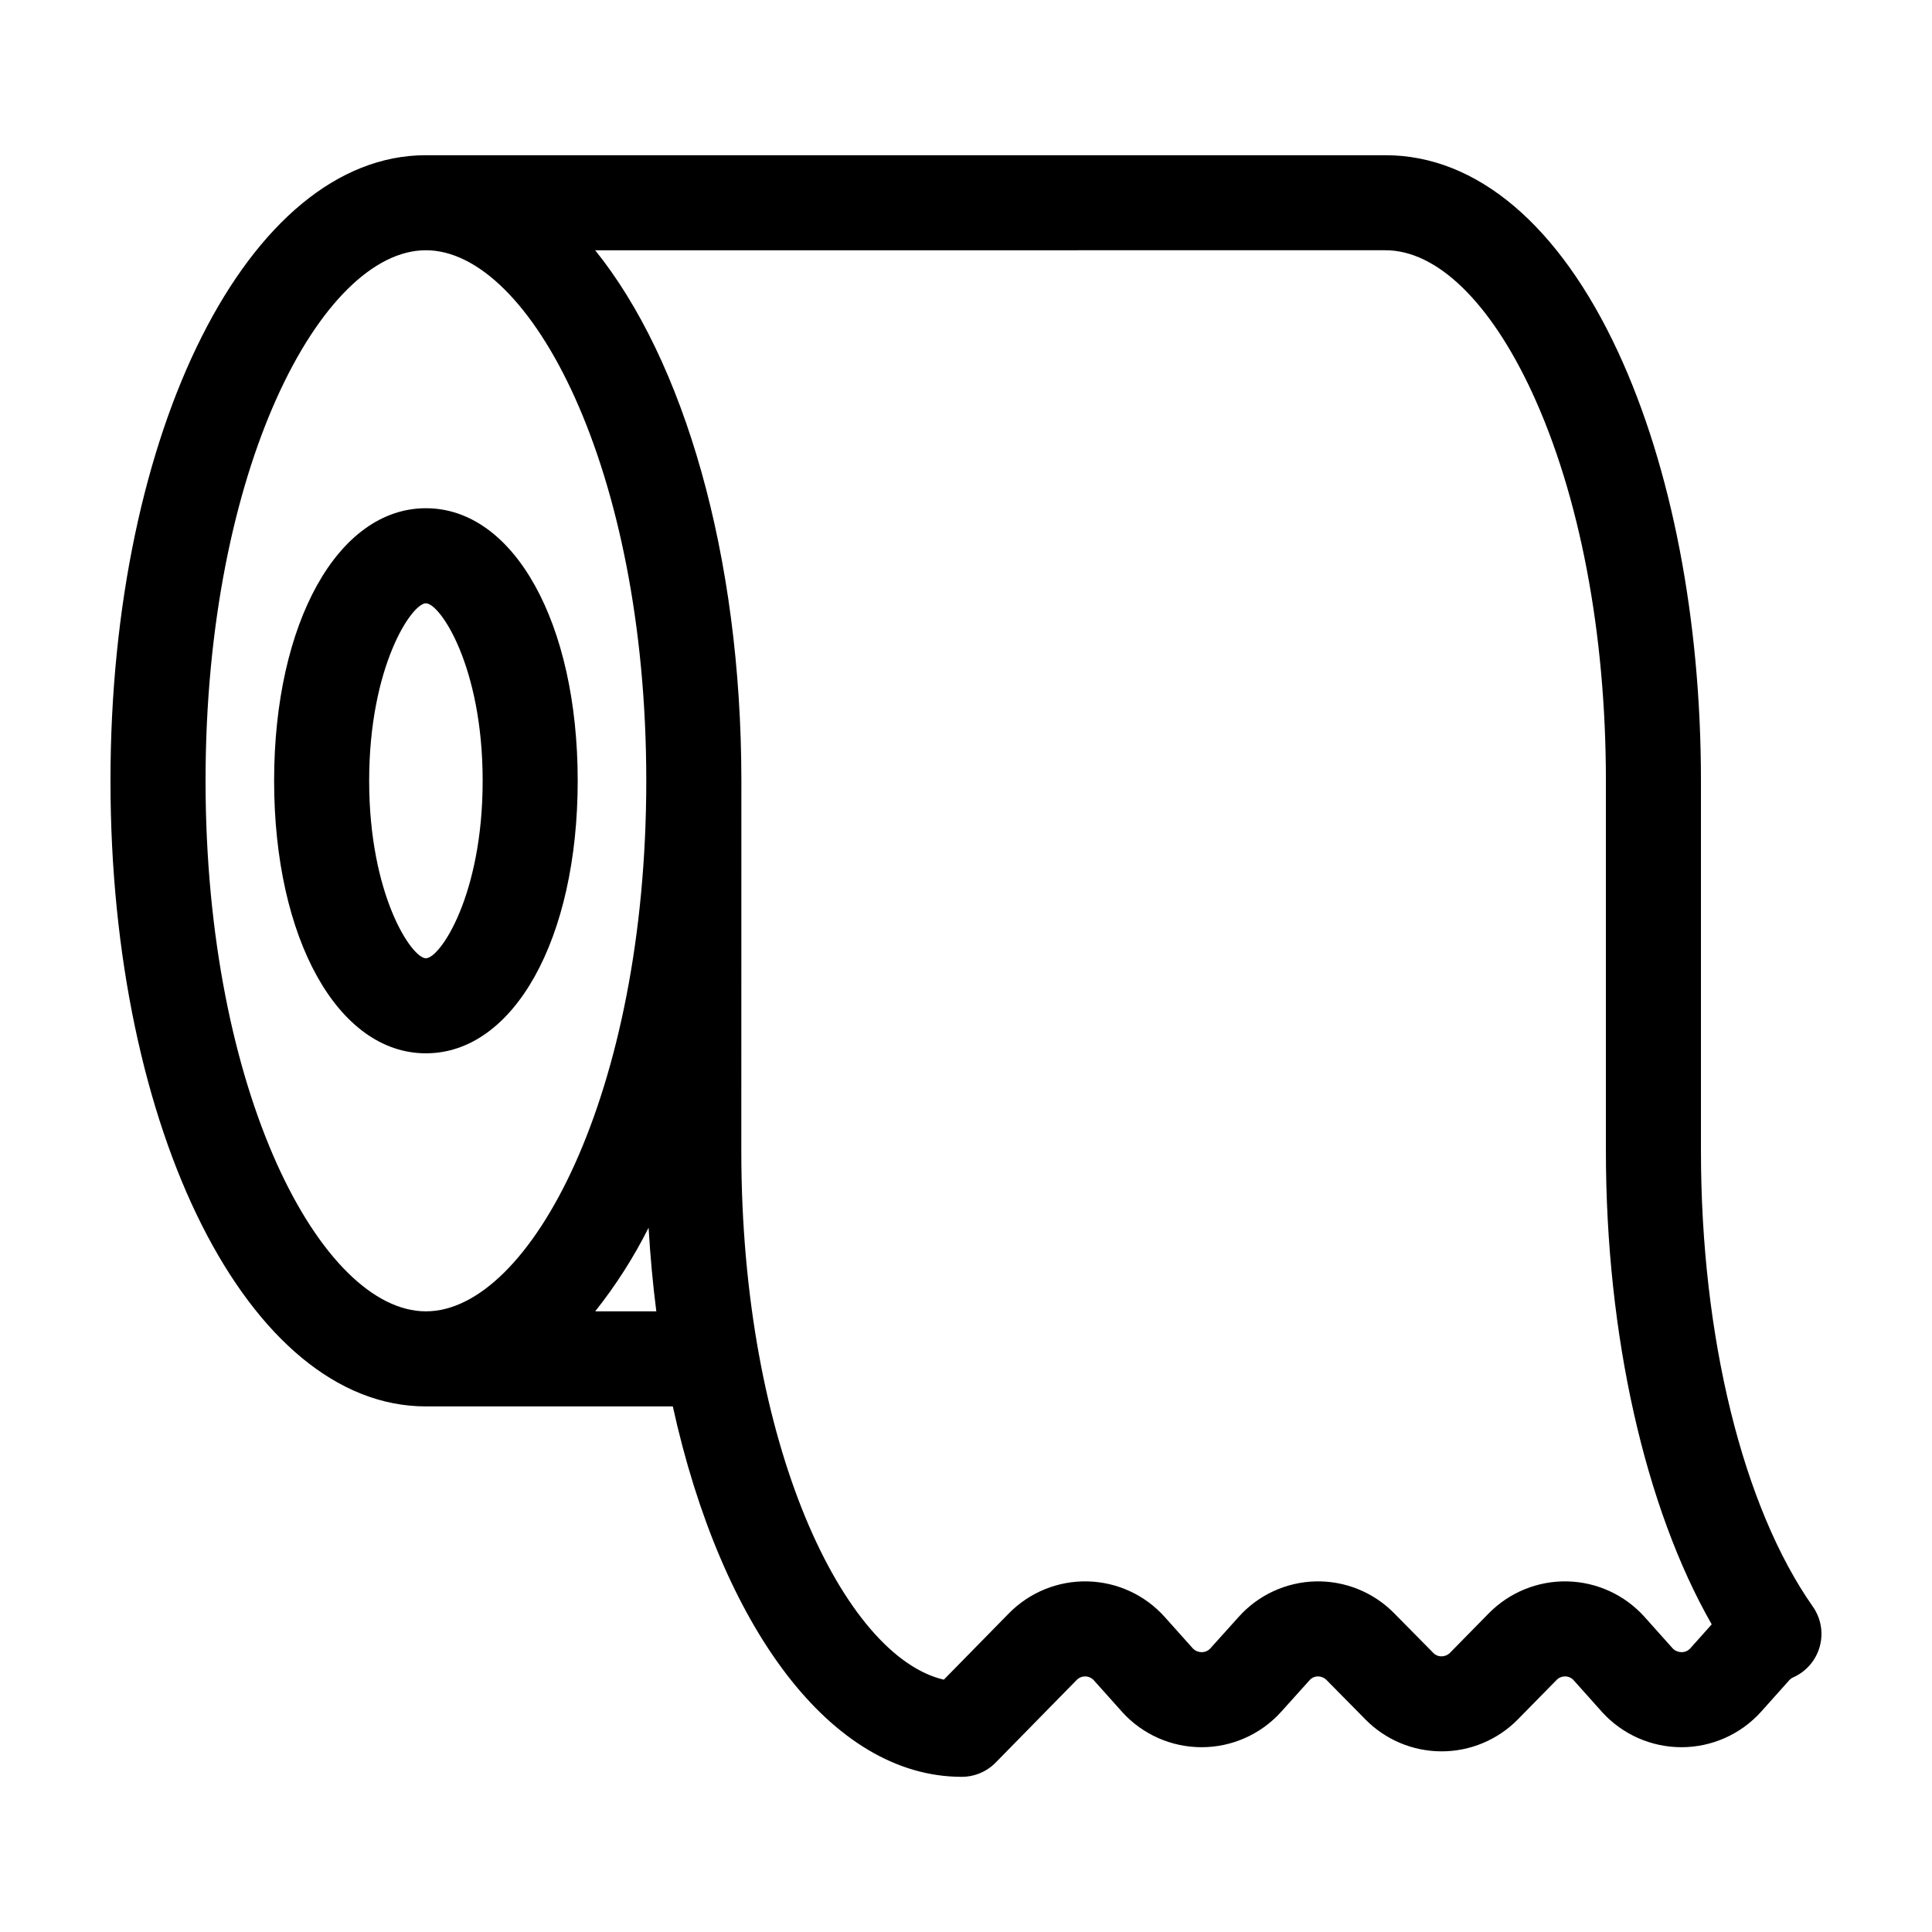
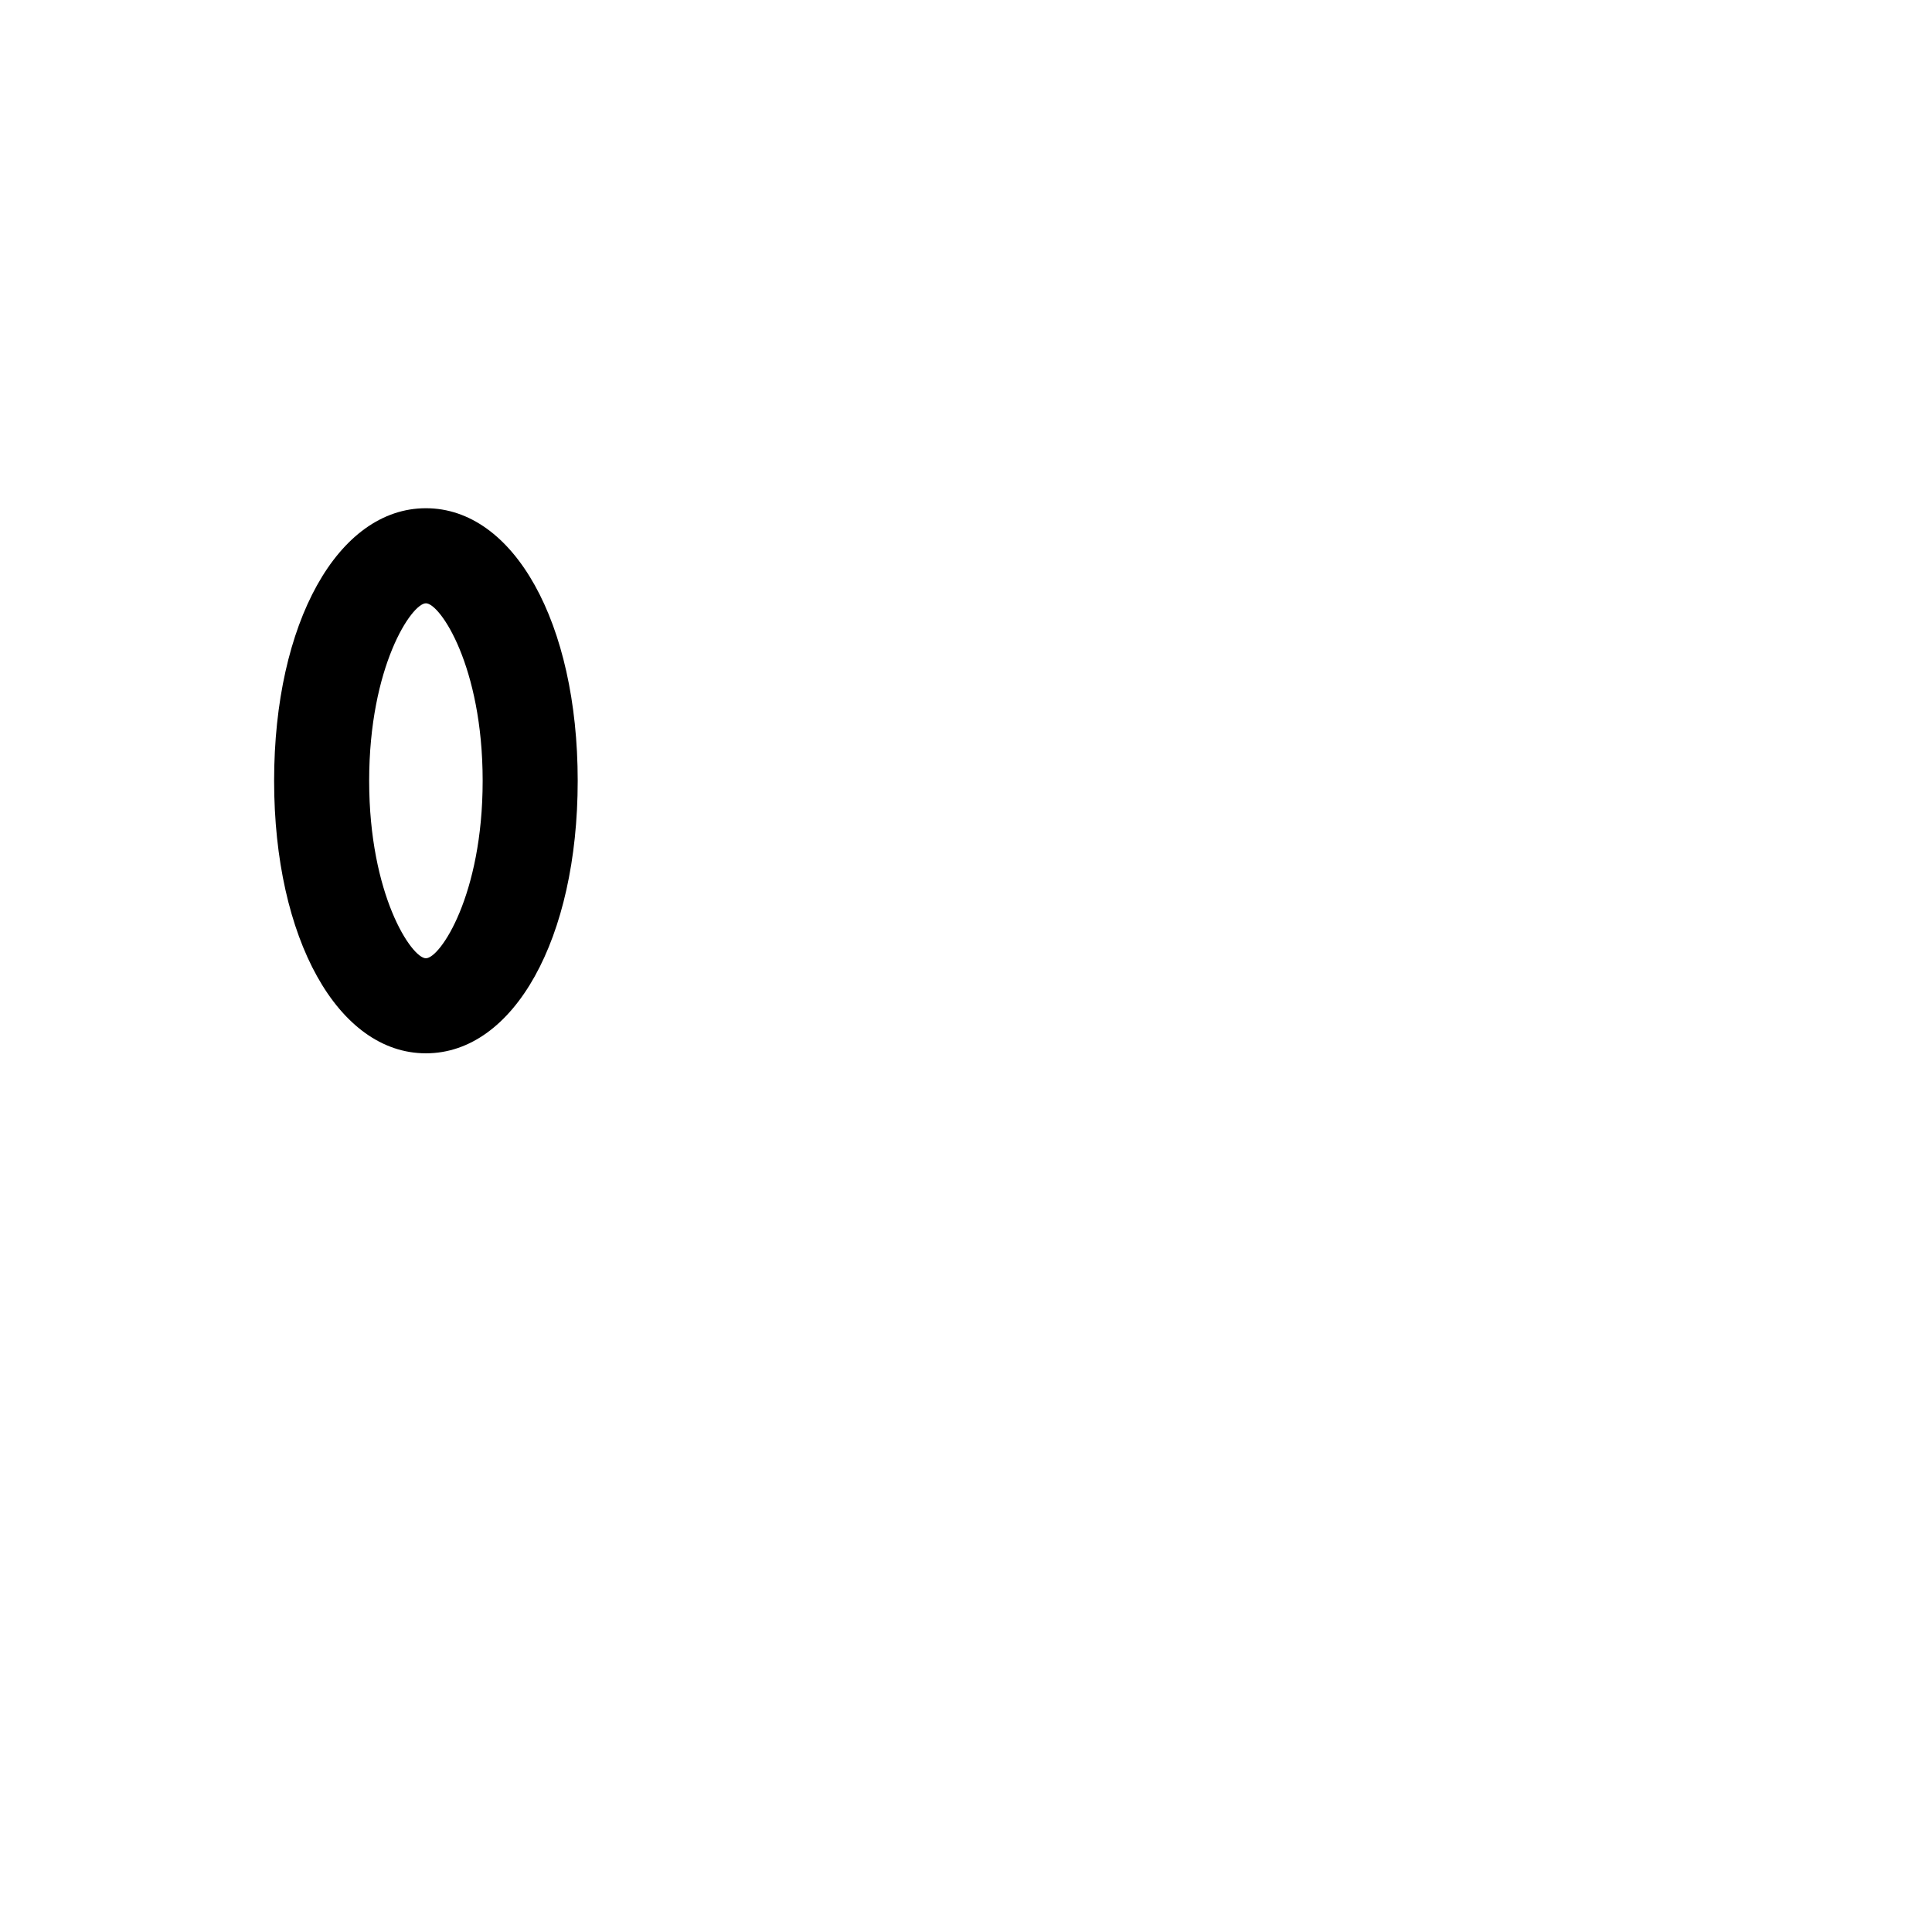
<svg xmlns="http://www.w3.org/2000/svg" fill="#000000" width="800px" height="800px" version="1.1" viewBox="144 144 512 512">
  <g>
    <path d="m256.87 423.14c23.312 0 40.227-30.375 40.227-72.227 0-41.852-16.918-72.227-40.227-72.227-23.312 0-40.227 30.375-40.227 72.227 0 41.848 16.918 72.227 40.227 72.227zm0-119.26c3.742 0 15.039 16.68 15.039 47.035 0 30.355-11.293 47.035-15.039 47.035-3.742 0-15.039-16.68-15.039-47.035 0.004-30.355 11.297-47.035 15.039-47.035z" />
-     <path d="m256.85 516.71h65.453c12.82 58.324 41.906 98.16 76.562 98.168 3.383 0 6.625-1.359 8.996-3.777l21.504-21.926c0.605-0.598 1.426-0.926 2.273-0.906 0.852 0.02 1.656 0.387 2.231 1.012l7.543 8.434v0.004c5.383 5.934 13.023 9.312 21.039 9.309 8.012-0.004 15.648-3.394 21.027-9.336l7.59-8.438c0.551-0.621 1.336-0.977 2.164-0.984 0.863-0.004 1.695 0.336 2.305 0.945l10.309 10.445h-0.004c5.324 5.414 12.594 8.461 20.184 8.465 7.59 0.008 14.867-3.035 20.195-8.441l10.316-10.504h-0.004c0.602-0.598 1.422-0.93 2.269-0.91 0.855 0.008 1.668 0.375 2.234 1.012l7.543 8.438c5.391 5.938 13.043 9.32 21.062 9.309 8.02-0.012 15.66-3.414 21.035-9.367l7.5-8.391c0.316-0.344 0.703-0.617 1.137-0.797 3.414-1.547 5.965-4.539 6.949-8.156 0.988-3.617 0.312-7.488-1.844-10.555-18.562-26.422-29.645-71.543-29.648-120.7v-98.137c0.004-42.719-7.789-83.074-21.953-113.63-15.59-33.637-37.477-52.16-61.637-52.16l-254.34-0.004c-46.859 0.027-83.562 72.84-83.562 165.79 0 92.957 36.703 165.77 83.566 165.79zm44.883-25.191c5.465-6.883 10.211-14.312 14.152-22.168 0.445 7.566 1.121 14.977 2.047 22.168zm209.45-281.2c13.582 0 27.715 13.691 38.781 37.562 12.656 27.309 19.625 63.902 19.617 103.04v98.141c0.004 48.715 10.363 94.504 28.039 125.41l-5.703 6.387-0.004-0.004c-0.59 0.641-1.422 0.996-2.289 0.98-0.867-0.008-1.695-0.352-2.312-0.957l-7.504-8.395c-5.223-5.816-12.613-9.215-20.43-9.395-7.816-0.176-15.355 2.887-20.836 8.461l-10.289 10.477 0.004-0.004c-0.594 0.594-1.398 0.922-2.238 0.918-0.832 0.02-1.633-0.316-2.203-0.926l-10.312-10.449c-5.465-5.578-12.996-8.648-20.801-8.477-7.809 0.168-15.199 3.562-20.414 9.379l-7.551 8.391c-0.586 0.637-1.418 0.992-2.285 0.98-0.867-0.004-1.699-0.352-2.312-0.965l-7.469-8.352c-5.219-5.836-12.617-9.25-20.441-9.434-7.824-0.184-15.375 2.879-20.859 8.465l-17.246 17.578c-26.289-6.109-53.668-61.918-53.668-140.05l0.016-98.156c-0.016-59.98-15.312-111.54-38.746-140.6zm-254.31 0c27.621 0 58.398 57.742 58.398 140.6-0.004 82.859-30.781 140.6-58.402 140.6s-58.395-57.742-58.395-140.6c0-82.859 30.773-140.6 58.395-140.6z" />
  </g>
</svg>